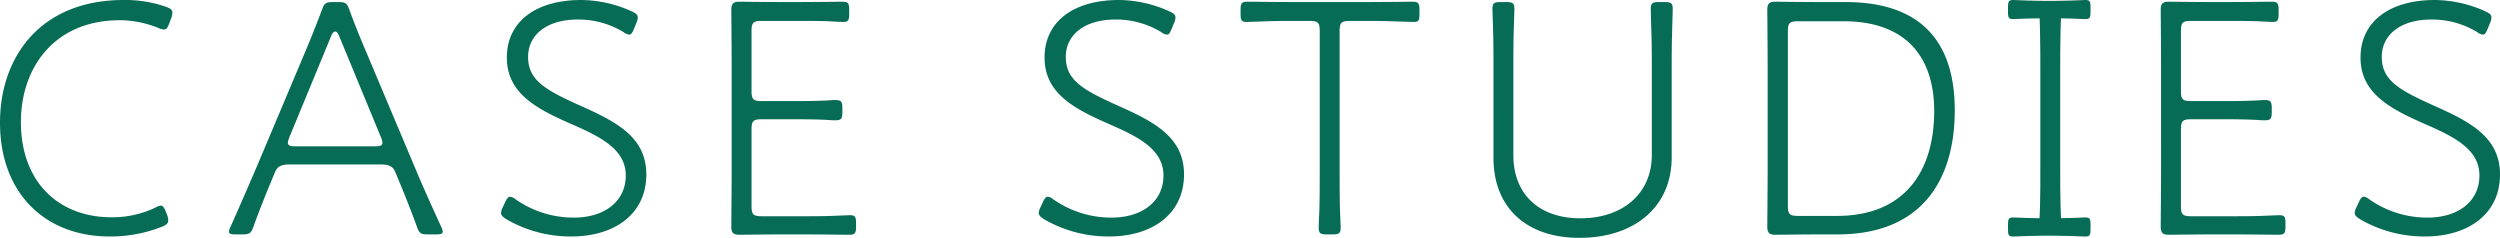
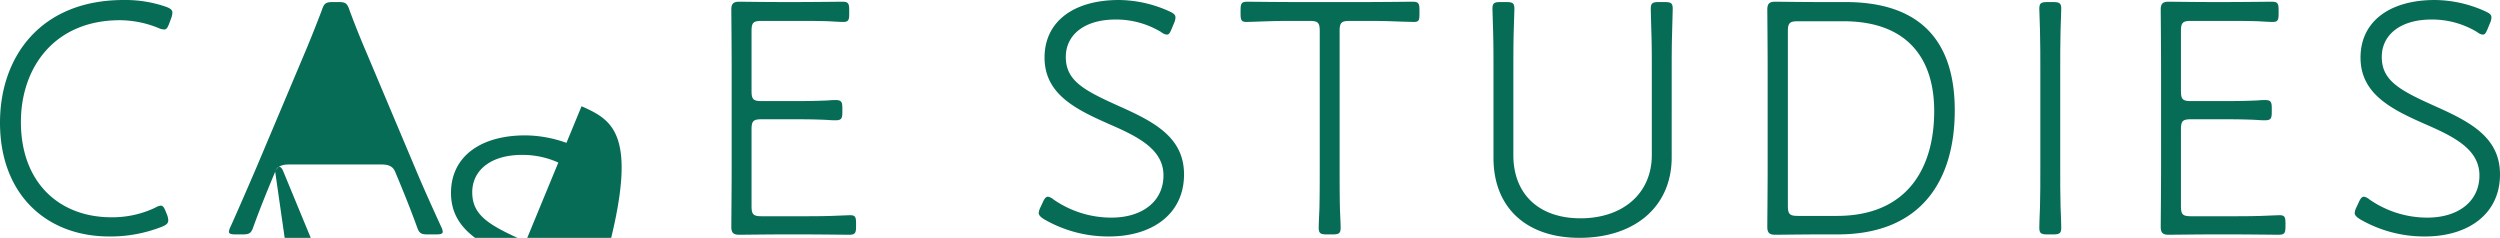
<svg xmlns="http://www.w3.org/2000/svg" width="437.7" height="41.64" viewBox="0 0 437.7 41.64">
  <defs>
    <clipPath id="clip-path">
-       <rect id="長方形_3858" data-name="長方形 3858" width="14.455" height="3.344" transform="translate(0 0)" fill="#076c55" />
-     </clipPath>
+       </clipPath>
    <clipPath id="clip-path-2">
-       <rect id="長方形_3858-2" data-name="長方形 3858" width="14.455" height="3.344" fill="#076c55" />
-     </clipPath>
+       </clipPath>
  </defs>
  <g id="グループ_4284" data-name="グループ 4284" transform="translate(-223.85 -2833.44)">
-     <path id="パス_8062" data-name="パス 8062" d="M33.13-11.88l-.24-.6c-.3-.72-.48-1.08-.9-1.08a2.4,2.4,0,0,0-.96.36,17.486,17.486,0,0,1-7.68,1.68c-9.12,0-15.84-6.06-15.84-16.68,0-9.48,5.82-17.82,17.34-17.82a17.992,17.992,0,0,1,6.78,1.38,2.45,2.45,0,0,0,.96.24c.42,0,.6-.3.9-1.08l.36-.96a2.961,2.961,0,0,0,.18-.9c0-.48-.3-.72-1.08-1.02a21.738,21.738,0,0,0-7.44-1.2c-14.58,0-21.66,9.96-21.66,21.48,0,12.42,7.98,19.92,19.14,19.92a24.476,24.476,0,0,0,9.3-1.74c.72-.3,1.02-.6,1.02-1.08A2.961,2.961,0,0,0,33.13-11.88Zm18.9-7.62c.36-.84,1.02-1.26,2.34-1.26H70.69c1.32,0,1.98.42,2.34,1.26l.3.72c1.32,3.18,2.34,5.7,3.48,8.82.42,1.26.72,1.44,1.98,1.44h1.44c.78,0,1.14-.12,1.14-.48a2.573,2.573,0,0,0-.3-.9c-1.56-3.42-3.12-6.84-4.62-10.44l-8.4-19.92c-1.08-2.52-2.1-5.04-3-7.5-.42-1.26-.72-1.44-1.98-1.44h-.9c-1.26,0-1.56.18-1.98,1.44-.96,2.52-1.98,5.1-3,7.5l-8.4,19.92c-1.5,3.48-3,6.96-4.56,10.44a2.573,2.573,0,0,0-.3.9c0,.36.36.48,1.14.48h1.2c1.26,0,1.56-.18,1.98-1.44,1.14-3.12,2.16-5.64,3.48-8.82Zm9.78-23.7c.24-.6.48-.84.72-.84s.48.24.72.84l7.26,17.58a3.47,3.47,0,0,1,.3,1.02c0,.54-.42.66-1.38.66H55.63c-.96,0-1.38-.12-1.38-.66a3.47,3.47,0,0,1,.3-1.02Zm43.86,12.24c-6.3-2.82-9.36-4.5-9.36-8.64,0-3.84,3.24-6.54,8.7-6.54a15.214,15.214,0,0,1,8.04,2.22,1.772,1.772,0,0,0,.96.42c.36,0,.54-.3.84-1.02l.42-1.02a2.45,2.45,0,0,0,.24-.96c0-.48-.3-.72-1.08-1.08a21.755,21.755,0,0,0-8.82-1.98c-7.86,0-13.02,3.72-13.02,10.08,0,6.54,5.7,9.18,11.7,11.82,5.1,2.22,9.12,4.44,9.12,8.82,0,4.5-3.66,7.38-9.12,7.38a17.715,17.715,0,0,1-10.14-3.18,2,2,0,0,0-.96-.48c-.36,0-.6.3-.9.96l-.42.9a2.8,2.8,0,0,0-.3.96c0,.42.3.72.96,1.14a22.406,22.406,0,0,0,11.34,3c7.62,0,13.14-3.96,13.14-10.86C117.01-25.5,111.85-28.2,105.67-30.96ZM137.23-11.7c-1.5,0-1.8-.3-1.8-1.8V-26.88c0-1.5.3-1.8,1.8-1.8h4.5c2.34,0,4.8,0,7.02.12.66.06,1.2.06,1.38.06,1.02,0,1.2-.3,1.2-1.44v-.66c0-1.14-.18-1.44-1.2-1.44a12.446,12.446,0,0,0-1.26.06c-2.4.12-4.86.12-7.14.12h-4.5c-1.5,0-1.8-.3-1.8-1.8V-44.1c0-1.5.3-1.8,1.8-1.8h5.7c2.04,0,4.32,0,6,.06.96.06,1.98.12,2.58.12.84,0,1.02-.3,1.02-1.38v-.72c0-1.14-.18-1.44-1.2-1.44-.42,0-5.34.06-8.4.06h-1.8c-2.94,0-7.44-.06-7.86-.06-1.02,0-1.38.36-1.38,1.38,0,.42.06,6.72.06,10.56V-20.4c0,3.6-.06,9.6-.06,10.56,0,1.02.36,1.38,1.38,1.38.72,0,4.92-.06,7.86-.06h3c3.3,0,7.68.06,8.4.06,1.02,0,1.2-.3,1.2-1.44v-.6c0-1.08-.18-1.38-1.02-1.38-.36,0-1.62.06-3.24.12-1.74.06-3.66.06-5.34.06Zm62.58-19.26c-6.3-2.82-9.36-4.5-9.36-8.64,0-3.84,3.24-6.54,8.7-6.54a15.214,15.214,0,0,1,8.04,2.22,1.772,1.772,0,0,0,.96.42c.36,0,.54-.3.84-1.02l.42-1.02a2.45,2.45,0,0,0,.24-.96c0-.48-.3-.72-1.08-1.08a21.755,21.755,0,0,0-8.82-1.98c-7.86,0-13.02,3.72-13.02,10.08,0,6.54,5.7,9.18,11.7,11.82,5.1,2.22,9.12,4.44,9.12,8.82,0,4.5-3.66,7.38-9.12,7.38a17.715,17.715,0,0,1-10.14-3.18,2,2,0,0,0-.96-.48c-.36,0-.6.3-.9.96l-.42.9a2.8,2.8,0,0,0-.3.96c0,.42.3.72.96,1.14a22.406,22.406,0,0,0,11.34,3c7.62,0,13.14-3.96,13.14-10.86C211.15-25.5,205.99-28.2,199.81-30.96ZM238.39-44.1c0-1.5.3-1.8,1.8-1.8h2.58c1.26,0,3.06,0,4.62.06,1.68.06,3.54.12,4.02.12.84,0,.96-.3.96-1.38v-.72c0-1.14-.18-1.44-1.2-1.44-.42,0-5.52.06-8.4.06H230.65c-3.06,0-7.98-.06-8.4-.06-1.02,0-1.2.3-1.2,1.44v.72c0,1.08.18,1.38,1.02,1.38.48,0,1.98-.06,3.84-.12,1.68-.06,3.36-.06,4.74-.06h2.46c1.5,0,1.8.3,1.8,1.8v23.58c0,2.22,0,5.28-.06,7.62-.06,1.32-.12,2.76-.12,3.18,0,1.02.3,1.2,1.44,1.2h.96c1.14,0,1.44-.18,1.44-1.2,0-.42-.06-1.8-.12-3.12-.06-2.34-.06-5.46-.06-7.68Zm58.14,6.9c0-1.8,0-4.14.06-6.18.06-2.46.12-4.32.12-4.62,0-1.02-.3-1.2-1.44-1.2h-.96c-1.14,0-1.44.18-1.44,1.2,0,.48.06,2.52.12,4.62.06,2.04.06,4.38.06,6.18v14.76c0,6.84-5.16,11.1-12.48,11.1-7.38,0-11.76-4.32-11.76-11.04V-37.2c0-1.98,0-4.62.06-6.84.06-2.16.12-3.66.12-3.96,0-1.02-.3-1.2-1.44-1.2h-.96c-1.14,0-1.44.18-1.44,1.2,0,.3.06,1.86.12,4.08.06,2.16.06,4.8.06,6.72v15.3c0,8.58,5.64,13.98,15.06,13.98,9.54,0,16.14-5.34,16.14-14.1ZM325.57-8.52c15,0,20.52-9.84,20.52-21.72,0-12.42-6.3-18.96-19.14-18.96h-4.44c-2.94,0-7.44-.06-7.86-.06-1.02,0-1.38.36-1.38,1.38,0,.42.06,6.72.06,10.56V-20.4c0,3.6-.06,9.72-.06,10.56,0,1.02.36,1.38,1.38,1.38.84,0,4.98-.06,7.86-.06Zm-8.7-35.52c0-1.5.3-1.8,1.8-1.8h7.92c11.28,0,15.9,6.6,15.9,15.72,0,9.96-4.68,18.36-17.04,18.36h-6.78c-1.5,0-1.8-.3-1.8-1.8ZM387.49-11.7c-1.5,0-1.8-.3-1.8-1.8V-26.88c0-1.5.3-1.8,1.8-1.8h4.5c2.34,0,4.8,0,7.02.12.66.06,1.2.06,1.38.06,1.02,0,1.2-.3,1.2-1.44v-.66c0-1.14-.18-1.44-1.2-1.44a12.446,12.446,0,0,0-1.26.06c-2.4.12-4.86.12-7.14.12h-4.5c-1.5,0-1.8-.3-1.8-1.8V-44.1c0-1.5.3-1.8,1.8-1.8h5.7c2.04,0,4.32,0,6,.06.96.06,1.98.12,2.58.12.84,0,1.02-.3,1.02-1.38v-.72c0-1.14-.18-1.44-1.2-1.44-.42,0-5.34.06-8.4.06h-1.8c-2.94,0-7.44-.06-7.86-.06-1.02,0-1.38.36-1.38,1.38,0,.42.06,6.72.06,10.56V-20.4c0,3.6-.06,9.6-.06,10.56,0,1.02.36,1.38,1.38,1.38.72,0,4.92-.06,7.86-.06h3c3.3,0,7.68.06,8.4.06,1.02,0,1.2-.3,1.2-1.44v-.6c0-1.08-.18-1.38-1.02-1.38-.36,0-1.62.06-3.24.12-1.74.06-3.66.06-5.34.06Zm42.72-19.26c-6.3-2.82-9.36-4.5-9.36-8.64,0-3.84,3.24-6.54,8.7-6.54a15.214,15.214,0,0,1,8.04,2.22,1.772,1.772,0,0,0,.96.42c.36,0,.54-.3.84-1.02l.42-1.02a2.45,2.45,0,0,0,.24-.96c0-.48-.3-.72-1.08-1.08a21.755,21.755,0,0,0-8.82-1.98c-7.86,0-13.02,3.72-13.02,10.08,0,6.54,5.7,9.18,11.7,11.82,5.1,2.22,9.12,4.44,9.12,8.82,0,4.5-3.66,7.38-9.12,7.38a17.715,17.715,0,0,1-10.14-3.18,2,2,0,0,0-.96-.48c-.36,0-.6.3-.9.96l-.42.9a2.8,2.8,0,0,0-.3.96c0,.42.3.72.96,1.14a22.406,22.406,0,0,0,11.34,3c7.62,0,13.14-3.96,13.14-10.86C441.55-25.5,436.39-28.2,430.21-30.96Z" transform="translate(220 2883)" fill="#076c55" />
+     <path id="パス_8062" data-name="パス 8062" d="M33.13-11.88l-.24-.6c-.3-.72-.48-1.08-.9-1.08a2.4,2.4,0,0,0-.96.36,17.486,17.486,0,0,1-7.68,1.68c-9.12,0-15.84-6.06-15.84-16.68,0-9.48,5.82-17.82,17.34-17.82a17.992,17.992,0,0,1,6.78,1.38,2.45,2.45,0,0,0,.96.24c.42,0,.6-.3.9-1.08l.36-.96a2.961,2.961,0,0,0,.18-.9c0-.48-.3-.72-1.08-1.02a21.738,21.738,0,0,0-7.44-1.2c-14.58,0-21.66,9.96-21.66,21.48,0,12.42,7.98,19.92,19.14,19.92a24.476,24.476,0,0,0,9.3-1.74c.72-.3,1.02-.6,1.02-1.08A2.961,2.961,0,0,0,33.13-11.88Zm18.9-7.62c.36-.84,1.02-1.26,2.34-1.26H70.69c1.32,0,1.98.42,2.34,1.26l.3.72c1.32,3.18,2.34,5.7,3.48,8.82.42,1.26.72,1.44,1.98,1.44h1.44c.78,0,1.14-.12,1.14-.48a2.573,2.573,0,0,0-.3-.9c-1.56-3.42-3.12-6.84-4.62-10.44l-8.4-19.92c-1.08-2.52-2.1-5.04-3-7.5-.42-1.26-.72-1.44-1.98-1.44h-.9c-1.26,0-1.56.18-1.98,1.44-.96,2.52-1.98,5.1-3,7.5l-8.4,19.92c-1.5,3.48-3,6.96-4.56,10.44a2.573,2.573,0,0,0-.3.9c0,.36.36.48,1.14.48h1.2c1.26,0,1.56-.18,1.98-1.44,1.14-3.12,2.16-5.64,3.48-8.82Zc.24-.6.48-.84.72-.84s.48.24.72.84l7.26,17.58a3.47,3.47,0,0,1,.3,1.02c0,.54-.42.66-1.38.66H55.63c-.96,0-1.38-.12-1.38-.66a3.47,3.47,0,0,1,.3-1.02Zm43.86,12.24c-6.3-2.82-9.36-4.5-9.36-8.64,0-3.84,3.24-6.54,8.7-6.54a15.214,15.214,0,0,1,8.04,2.22,1.772,1.772,0,0,0,.96.42c.36,0,.54-.3.84-1.02l.42-1.02a2.45,2.45,0,0,0,.24-.96c0-.48-.3-.72-1.08-1.08a21.755,21.755,0,0,0-8.82-1.98c-7.86,0-13.02,3.72-13.02,10.08,0,6.54,5.7,9.18,11.7,11.82,5.1,2.22,9.12,4.44,9.12,8.82,0,4.5-3.66,7.38-9.12,7.38a17.715,17.715,0,0,1-10.14-3.18,2,2,0,0,0-.96-.48c-.36,0-.6.3-.9.96l-.42.9a2.8,2.8,0,0,0-.3.96c0,.42.3.72.96,1.14a22.406,22.406,0,0,0,11.34,3c7.62,0,13.14-3.96,13.14-10.86C117.01-25.5,111.85-28.2,105.67-30.96ZM137.23-11.7c-1.5,0-1.8-.3-1.8-1.8V-26.88c0-1.5.3-1.8,1.8-1.8h4.5c2.34,0,4.8,0,7.02.12.66.06,1.2.06,1.38.06,1.02,0,1.2-.3,1.2-1.44v-.66c0-1.14-.18-1.44-1.2-1.44a12.446,12.446,0,0,0-1.26.06c-2.4.12-4.86.12-7.14.12h-4.5c-1.5,0-1.8-.3-1.8-1.8V-44.1c0-1.5.3-1.8,1.8-1.8h5.7c2.04,0,4.32,0,6,.06.96.06,1.98.12,2.58.12.84,0,1.02-.3,1.02-1.38v-.72c0-1.14-.18-1.44-1.2-1.44-.42,0-5.34.06-8.4.06h-1.8c-2.94,0-7.44-.06-7.86-.06-1.02,0-1.38.36-1.38,1.38,0,.42.06,6.72.06,10.56V-20.4c0,3.6-.06,9.6-.06,10.56,0,1.02.36,1.38,1.38,1.38.72,0,4.92-.06,7.86-.06h3c3.3,0,7.68.06,8.4.06,1.02,0,1.2-.3,1.2-1.44v-.6c0-1.08-.18-1.38-1.02-1.38-.36,0-1.62.06-3.24.12-1.74.06-3.66.06-5.34.06Zm62.58-19.26c-6.3-2.82-9.36-4.5-9.36-8.64,0-3.84,3.24-6.54,8.7-6.54a15.214,15.214,0,0,1,8.04,2.22,1.772,1.772,0,0,0,.96.42c.36,0,.54-.3.84-1.02l.42-1.02a2.45,2.45,0,0,0,.24-.96c0-.48-.3-.72-1.08-1.08a21.755,21.755,0,0,0-8.82-1.98c-7.86,0-13.02,3.72-13.02,10.08,0,6.54,5.7,9.18,11.7,11.82,5.1,2.22,9.12,4.44,9.12,8.82,0,4.5-3.66,7.38-9.12,7.38a17.715,17.715,0,0,1-10.14-3.18,2,2,0,0,0-.96-.48c-.36,0-.6.3-.9.96l-.42.9a2.8,2.8,0,0,0-.3.96c0,.42.3.72.96,1.14a22.406,22.406,0,0,0,11.34,3c7.62,0,13.14-3.96,13.14-10.86C211.15-25.5,205.99-28.2,199.81-30.96ZM238.39-44.1c0-1.5.3-1.8,1.8-1.8h2.58c1.26,0,3.06,0,4.62.06,1.68.06,3.54.12,4.02.12.84,0,.96-.3.96-1.38v-.72c0-1.14-.18-1.44-1.2-1.44-.42,0-5.52.06-8.4.06H230.65c-3.06,0-7.98-.06-8.4-.06-1.02,0-1.2.3-1.2,1.44v.72c0,1.08.18,1.38,1.02,1.38.48,0,1.98-.06,3.84-.12,1.68-.06,3.36-.06,4.74-.06h2.46c1.5,0,1.8.3,1.8,1.8v23.58c0,2.22,0,5.28-.06,7.62-.06,1.32-.12,2.76-.12,3.18,0,1.02.3,1.2,1.44,1.2h.96c1.14,0,1.44-.18,1.44-1.2,0-.42-.06-1.8-.12-3.12-.06-2.34-.06-5.46-.06-7.68Zm58.14,6.9c0-1.8,0-4.14.06-6.18.06-2.46.12-4.32.12-4.62,0-1.02-.3-1.2-1.44-1.2h-.96c-1.14,0-1.44.18-1.44,1.2,0,.48.06,2.52.12,4.62.06,2.04.06,4.38.06,6.18v14.76c0,6.84-5.16,11.1-12.48,11.1-7.38,0-11.76-4.32-11.76-11.04V-37.2c0-1.98,0-4.62.06-6.84.06-2.16.12-3.66.12-3.96,0-1.02-.3-1.2-1.44-1.2h-.96c-1.14,0-1.44.18-1.44,1.2,0,.3.06,1.86.12,4.08.06,2.16.06,4.8.06,6.72v15.3c0,8.58,5.64,13.98,15.06,13.98,9.54,0,16.14-5.34,16.14-14.1ZM325.57-8.52c15,0,20.52-9.84,20.52-21.72,0-12.42-6.3-18.96-19.14-18.96h-4.44c-2.94,0-7.44-.06-7.86-.06-1.02,0-1.38.36-1.38,1.38,0,.42.06,6.72.06,10.56V-20.4c0,3.6-.06,9.72-.06,10.56,0,1.02.36,1.38,1.38,1.38.84,0,4.98-.06,7.86-.06Zm-8.7-35.52c0-1.5.3-1.8,1.8-1.8h7.92c11.28,0,15.9,6.6,15.9,15.72,0,9.96-4.68,18.36-17.04,18.36h-6.78c-1.5,0-1.8-.3-1.8-1.8ZM387.49-11.7c-1.5,0-1.8-.3-1.8-1.8V-26.88c0-1.5.3-1.8,1.8-1.8h4.5c2.34,0,4.8,0,7.02.12.66.06,1.2.06,1.38.06,1.02,0,1.2-.3,1.2-1.44v-.66c0-1.14-.18-1.44-1.2-1.44a12.446,12.446,0,0,0-1.26.06c-2.4.12-4.86.12-7.14.12h-4.5c-1.5,0-1.8-.3-1.8-1.8V-44.1c0-1.5.3-1.8,1.8-1.8h5.7c2.04,0,4.32,0,6,.06.96.06,1.98.12,2.58.12.84,0,1.02-.3,1.02-1.38v-.72c0-1.14-.18-1.44-1.2-1.44-.42,0-5.34.06-8.4.06h-1.8c-2.94,0-7.44-.06-7.86-.06-1.02,0-1.38.36-1.38,1.38,0,.42.06,6.72.06,10.56V-20.4c0,3.6-.06,9.6-.06,10.56,0,1.02.36,1.38,1.38,1.38.72,0,4.92-.06,7.86-.06h3c3.3,0,7.68.06,8.4.06,1.02,0,1.2-.3,1.2-1.44v-.6c0-1.08-.18-1.38-1.02-1.38-.36,0-1.62.06-3.24.12-1.74.06-3.66.06-5.34.06Zm42.72-19.26c-6.3-2.82-9.36-4.5-9.36-8.64,0-3.84,3.24-6.54,8.7-6.54a15.214,15.214,0,0,1,8.04,2.22,1.772,1.772,0,0,0,.96.42c.36,0,.54-.3.84-1.02l.42-1.02a2.45,2.45,0,0,0,.24-.96c0-.48-.3-.72-1.08-1.08a21.755,21.755,0,0,0-8.82-1.98c-7.86,0-13.02,3.72-13.02,10.08,0,6.54,5.7,9.18,11.7,11.82,5.1,2.22,9.12,4.44,9.12,8.82,0,4.5-3.66,7.38-9.12,7.38a17.715,17.715,0,0,1-10.14-3.18,2,2,0,0,0-.96-.48c-.36,0-.6.3-.9.96l-.42.9a2.8,2.8,0,0,0-.3.96c0,.42.3.72.96,1.14a22.406,22.406,0,0,0,11.34,3c7.62,0,13.14-3.96,13.14-10.86C441.55-25.5,436.39-28.2,430.21-30.96Z" transform="translate(220 2883)" fill="#076c55" />
    <g id="グループ_4095" data-name="グループ 4095" transform="translate(575.407 2833.44)">
      <path id="パス_7960" data-name="パス 7960" d="M73.8-8.46c1.14,0,1.44-.18,1.44-1.2,0-.54-.06-2.22-.12-3.66-.06-1.68-.06-4.8-.06-7.14V-37.14c0-2.28,0-4.56.06-7.14.06-1.38.12-3.24.12-3.66,0-1.02-.3-1.2-1.44-1.2h-.96c-1.14,0-1.44.18-1.44,1.2,0,.42.06,2.34.12,3.72.06,2.52.06,4.8.06,7.08v16.68c0,2.34,0,5.52-.06,7.2-.06,1.44-.12,3.06-.12,3.6,0,1.02.3,1.2,1.44,1.2Z" transform="translate(-65.914 49.502)" fill="#076c55" />
      <g id="グループ_3996" data-name="グループ 3996" transform="translate(0 0)" clip-path="url(#clip-path)">
-         <path id="パス_7957" data-name="パス 7957" d="M0,1.254C0,.261.136,0,.9,0c.405,0,1.621.052,2.7.1C4.863.157,7.248.157,9,.157H5.45c1.711,0,3.421,0,5.313-.052C11.8.052,13.239,0,13.554,0c.766,0,.9.261.9,1.254V2.09c0,.993-.135,1.254-.9,1.254-.315,0-1.711-.052-2.746-.1-1.936-.052-3.647-.052-5.358-.052H9c-1.756,0-4.1,0-5.358.052-1.08.052-2.342.1-2.747.1-.765,0-.9-.261-.9-1.254Z" transform="translate(0 0)" fill="#076c55" />
-       </g>
+         </g>
      <g id="グループ_3996-2" data-name="グループ 3996" transform="translate(0 38.068)" clip-path="url(#clip-path-2)">
-         <path id="パス_7957-2" data-name="パス 7957" d="M0,1.254C0,.261.136,0,.9,0c.405,0,1.621.052,2.7.1C4.863.157,7.248.157,9,.157H5.45c1.711,0,3.421,0,5.313-.052C11.8.052,13.239,0,13.554,0c.766,0,.9.261.9,1.254V2.09c0,.993-.135,1.254-.9,1.254-.315,0-1.711-.052-2.746-.1-1.936-.052-3.647-.052-5.358-.052H9c-1.756,0-4.1,0-5.358.052-1.08.052-2.342.1-2.747.1-.765,0-.9-.261-.9-1.254Z" transform="translate(0 0)" fill="#076c55" />
-       </g>
+         </g>
    </g>
  </g>
</svg>